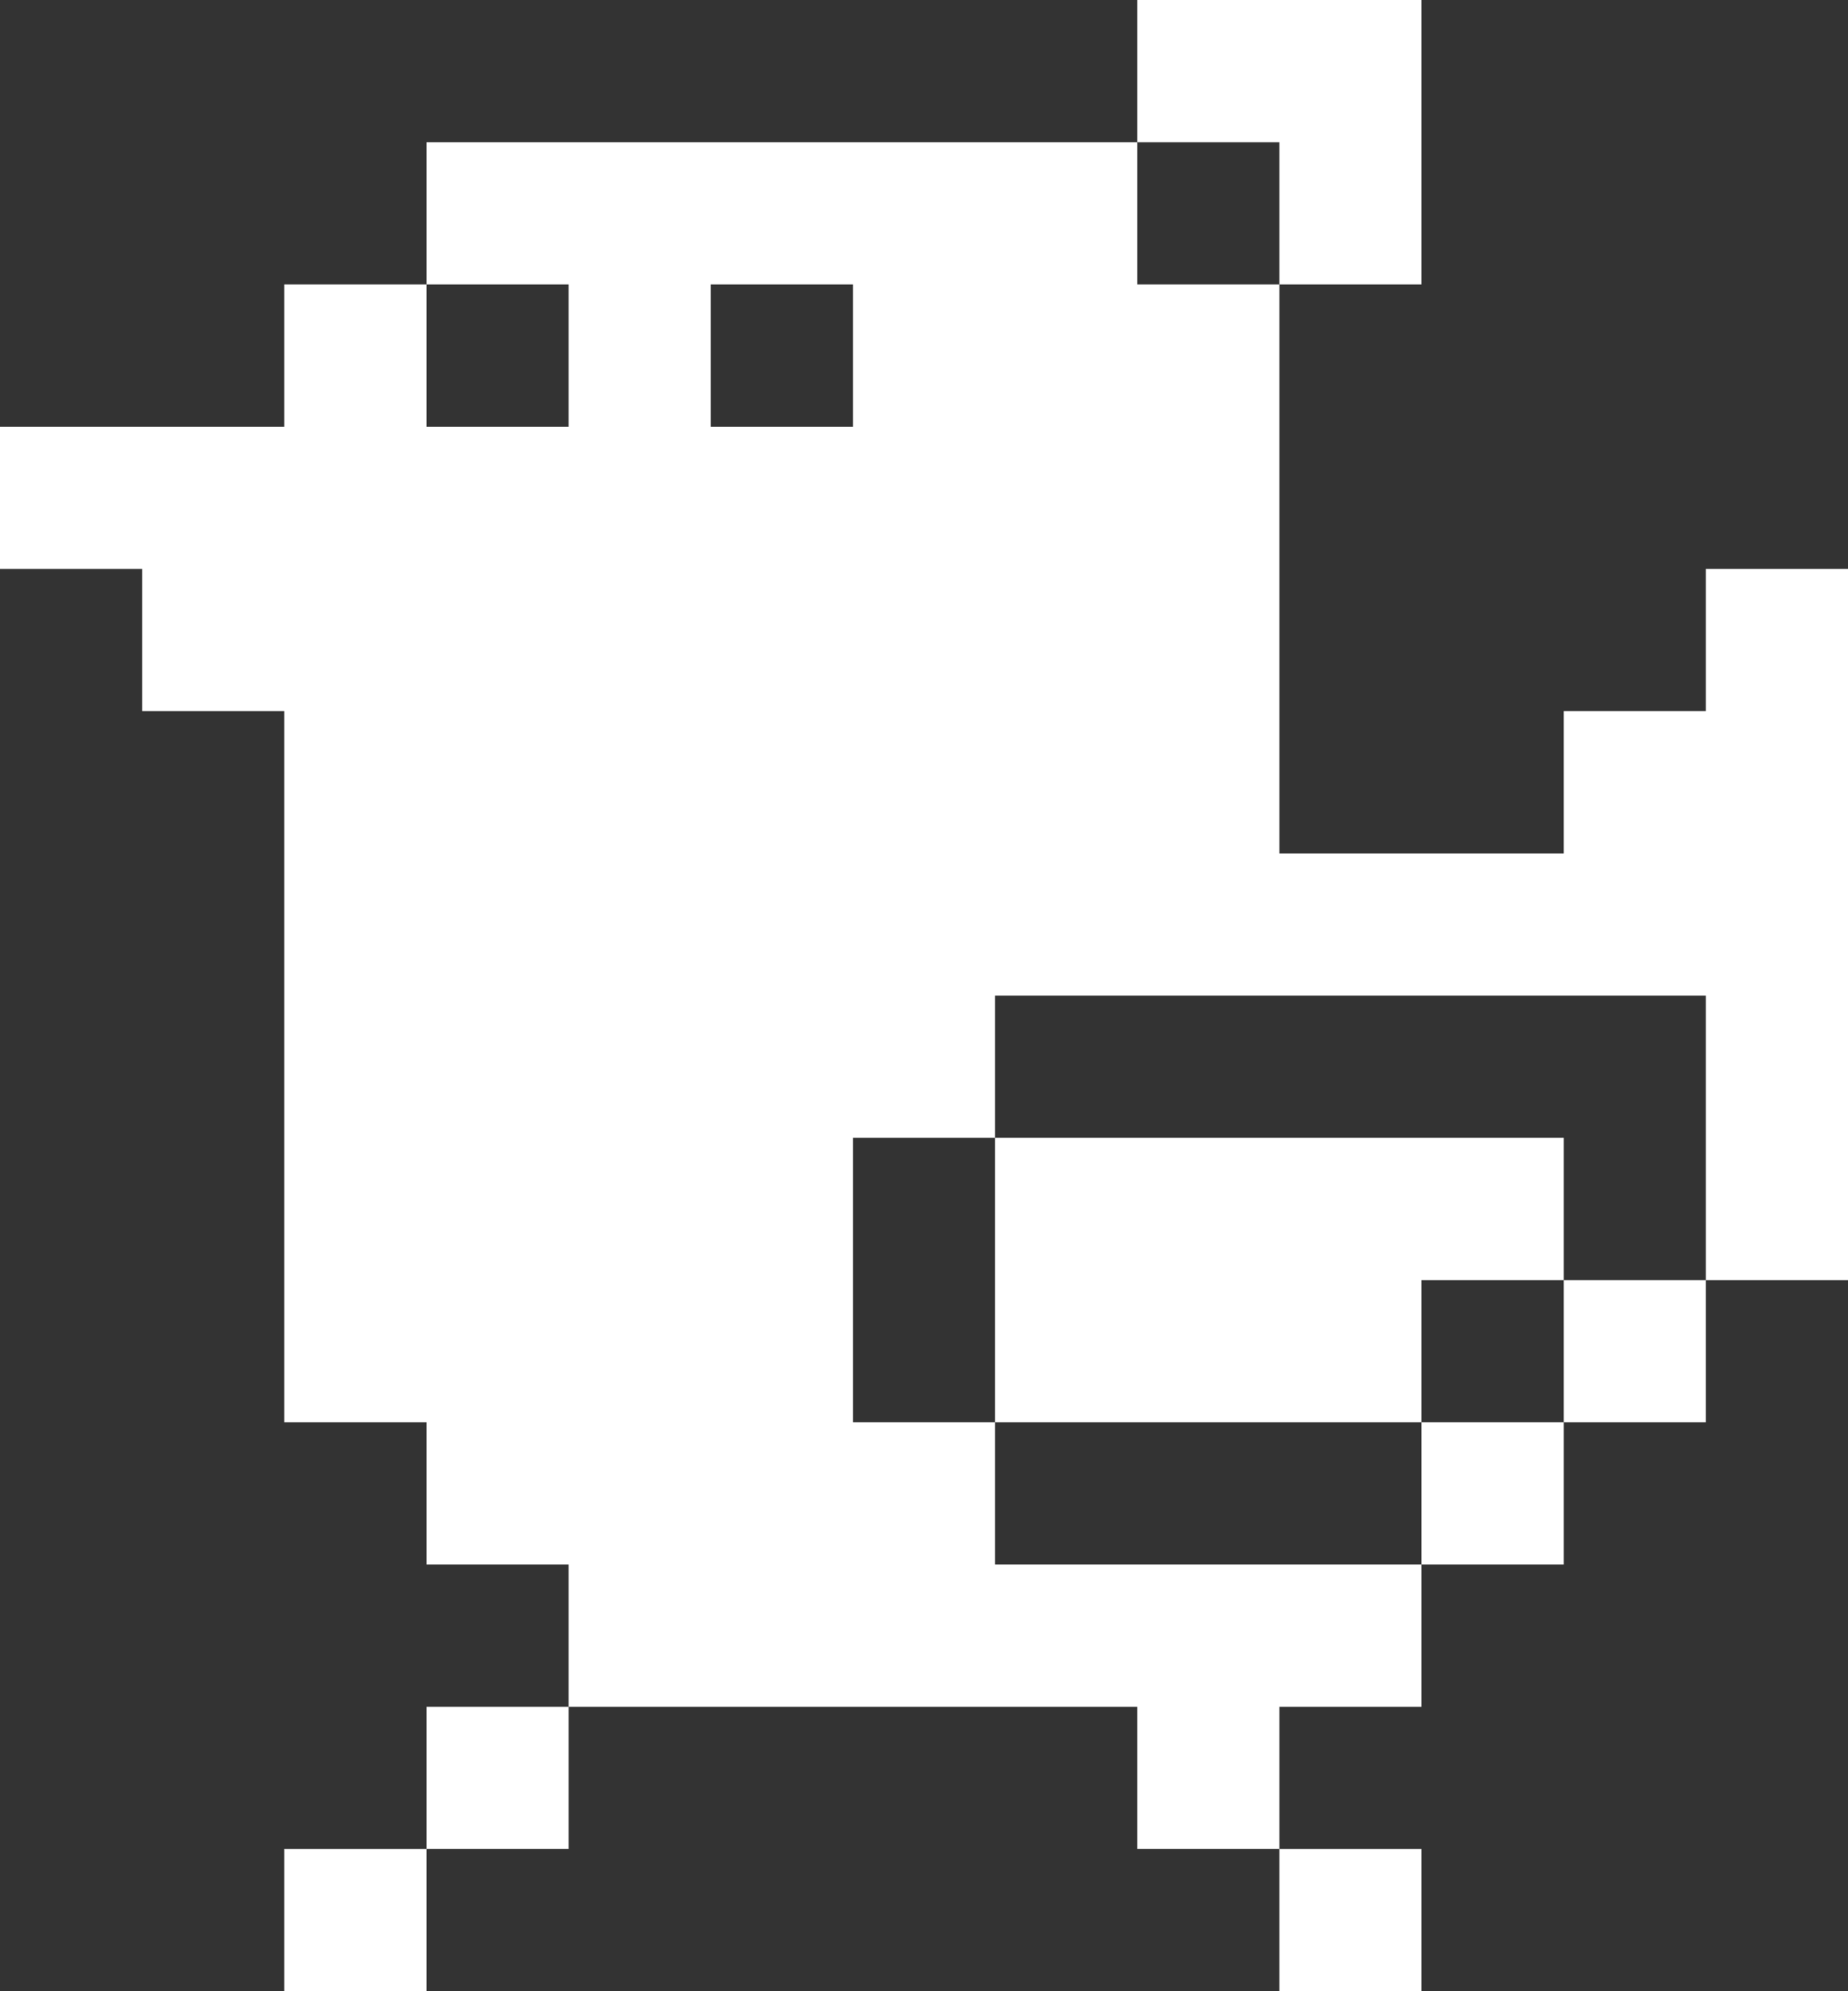
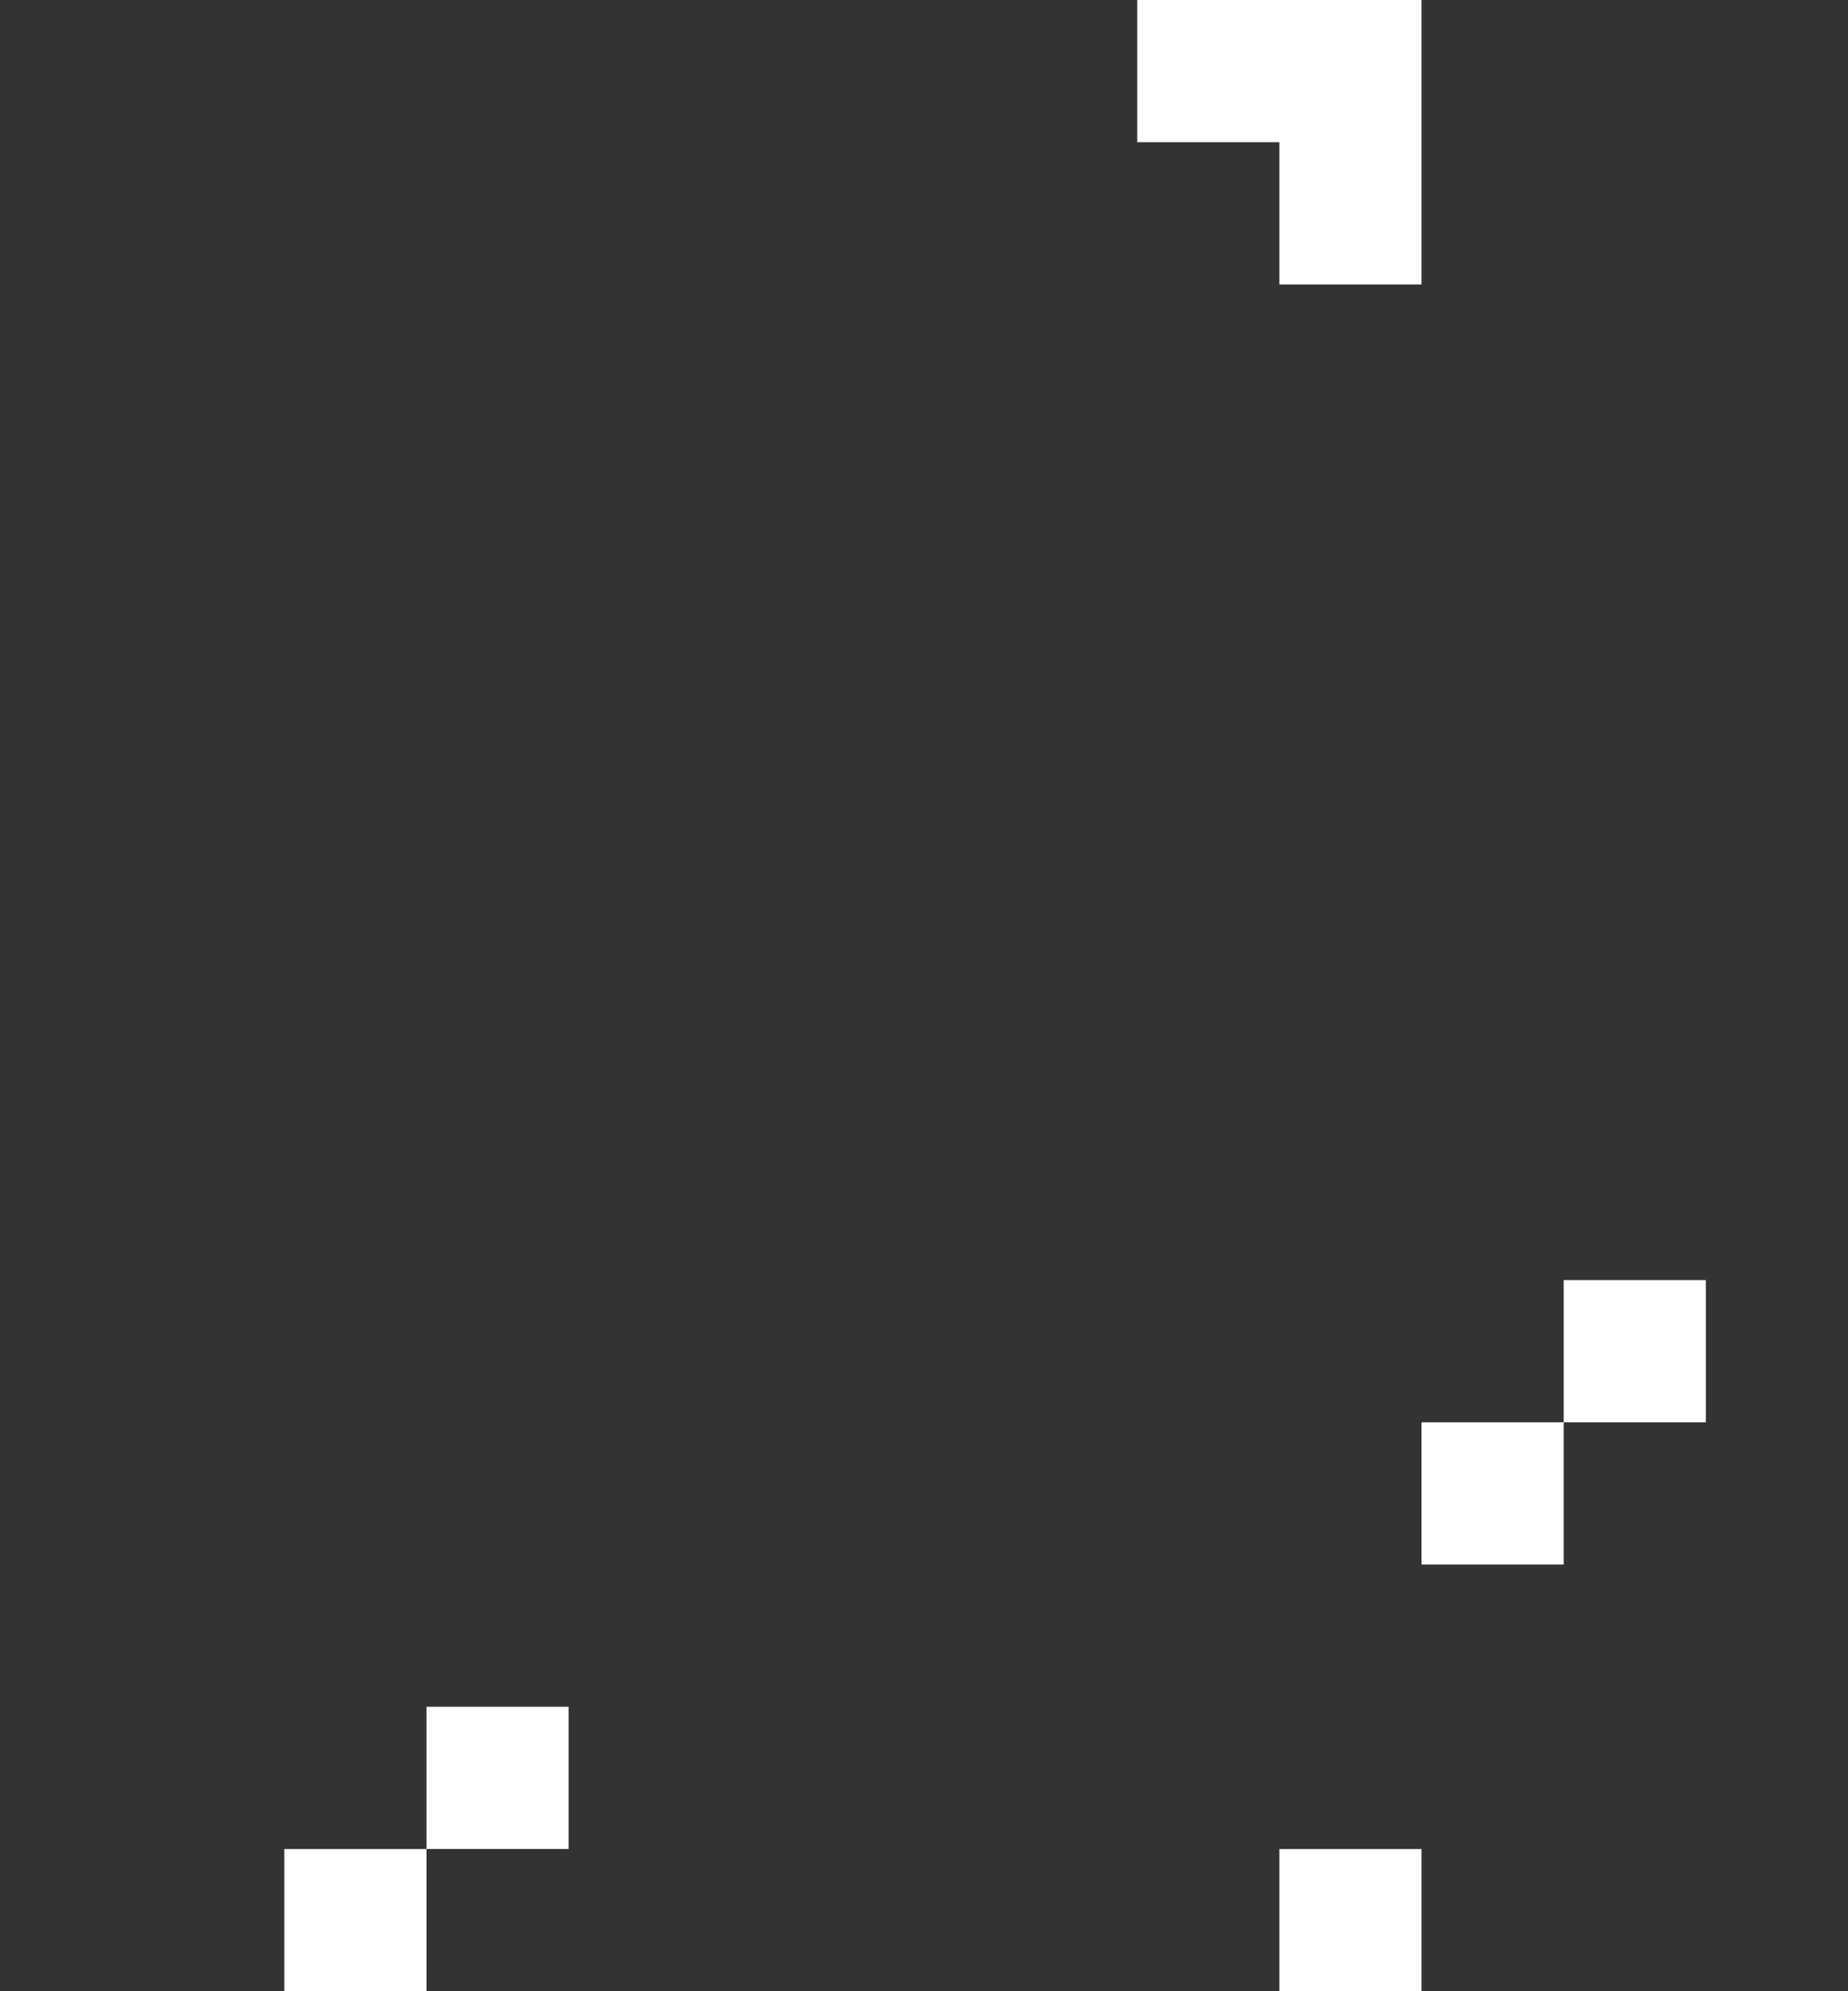
<svg xmlns="http://www.w3.org/2000/svg" width="13" height="14" viewBox="0 0 13 14" fill="none">
  <rect x="0" y="0" width="13" height="14" fill="#333333" stroke="none" />
  <path d="M10 13H9V14H10V13Z" fill="white" />
  <path d="M3 13H2V14H3V13Z" fill="white" />
  <path d="M4 12H3V13H4V12Z" fill="white" />
  <path d="M11 10H10V11H11V10Z" fill="white" />
  <path d="M12 9H11V10H12V9Z" fill="white" />
-   <path d="M10 10V9H11V8H7V10H10Z" fill="white" />
-   <path d="M9 2H8V1H3V2H4V3H3V2H2V3H0V4H1V5H2V10H3V11H4V12H8V13H9V12H10V11H7V10H6V8H7V7H12V9H13V4H12V5H11V6H9V2ZM5 2H6V3H5V2Z" fill="white" />
  <path d="M9 2H10V0H8V1H9V2Z" fill="white" />
</svg>